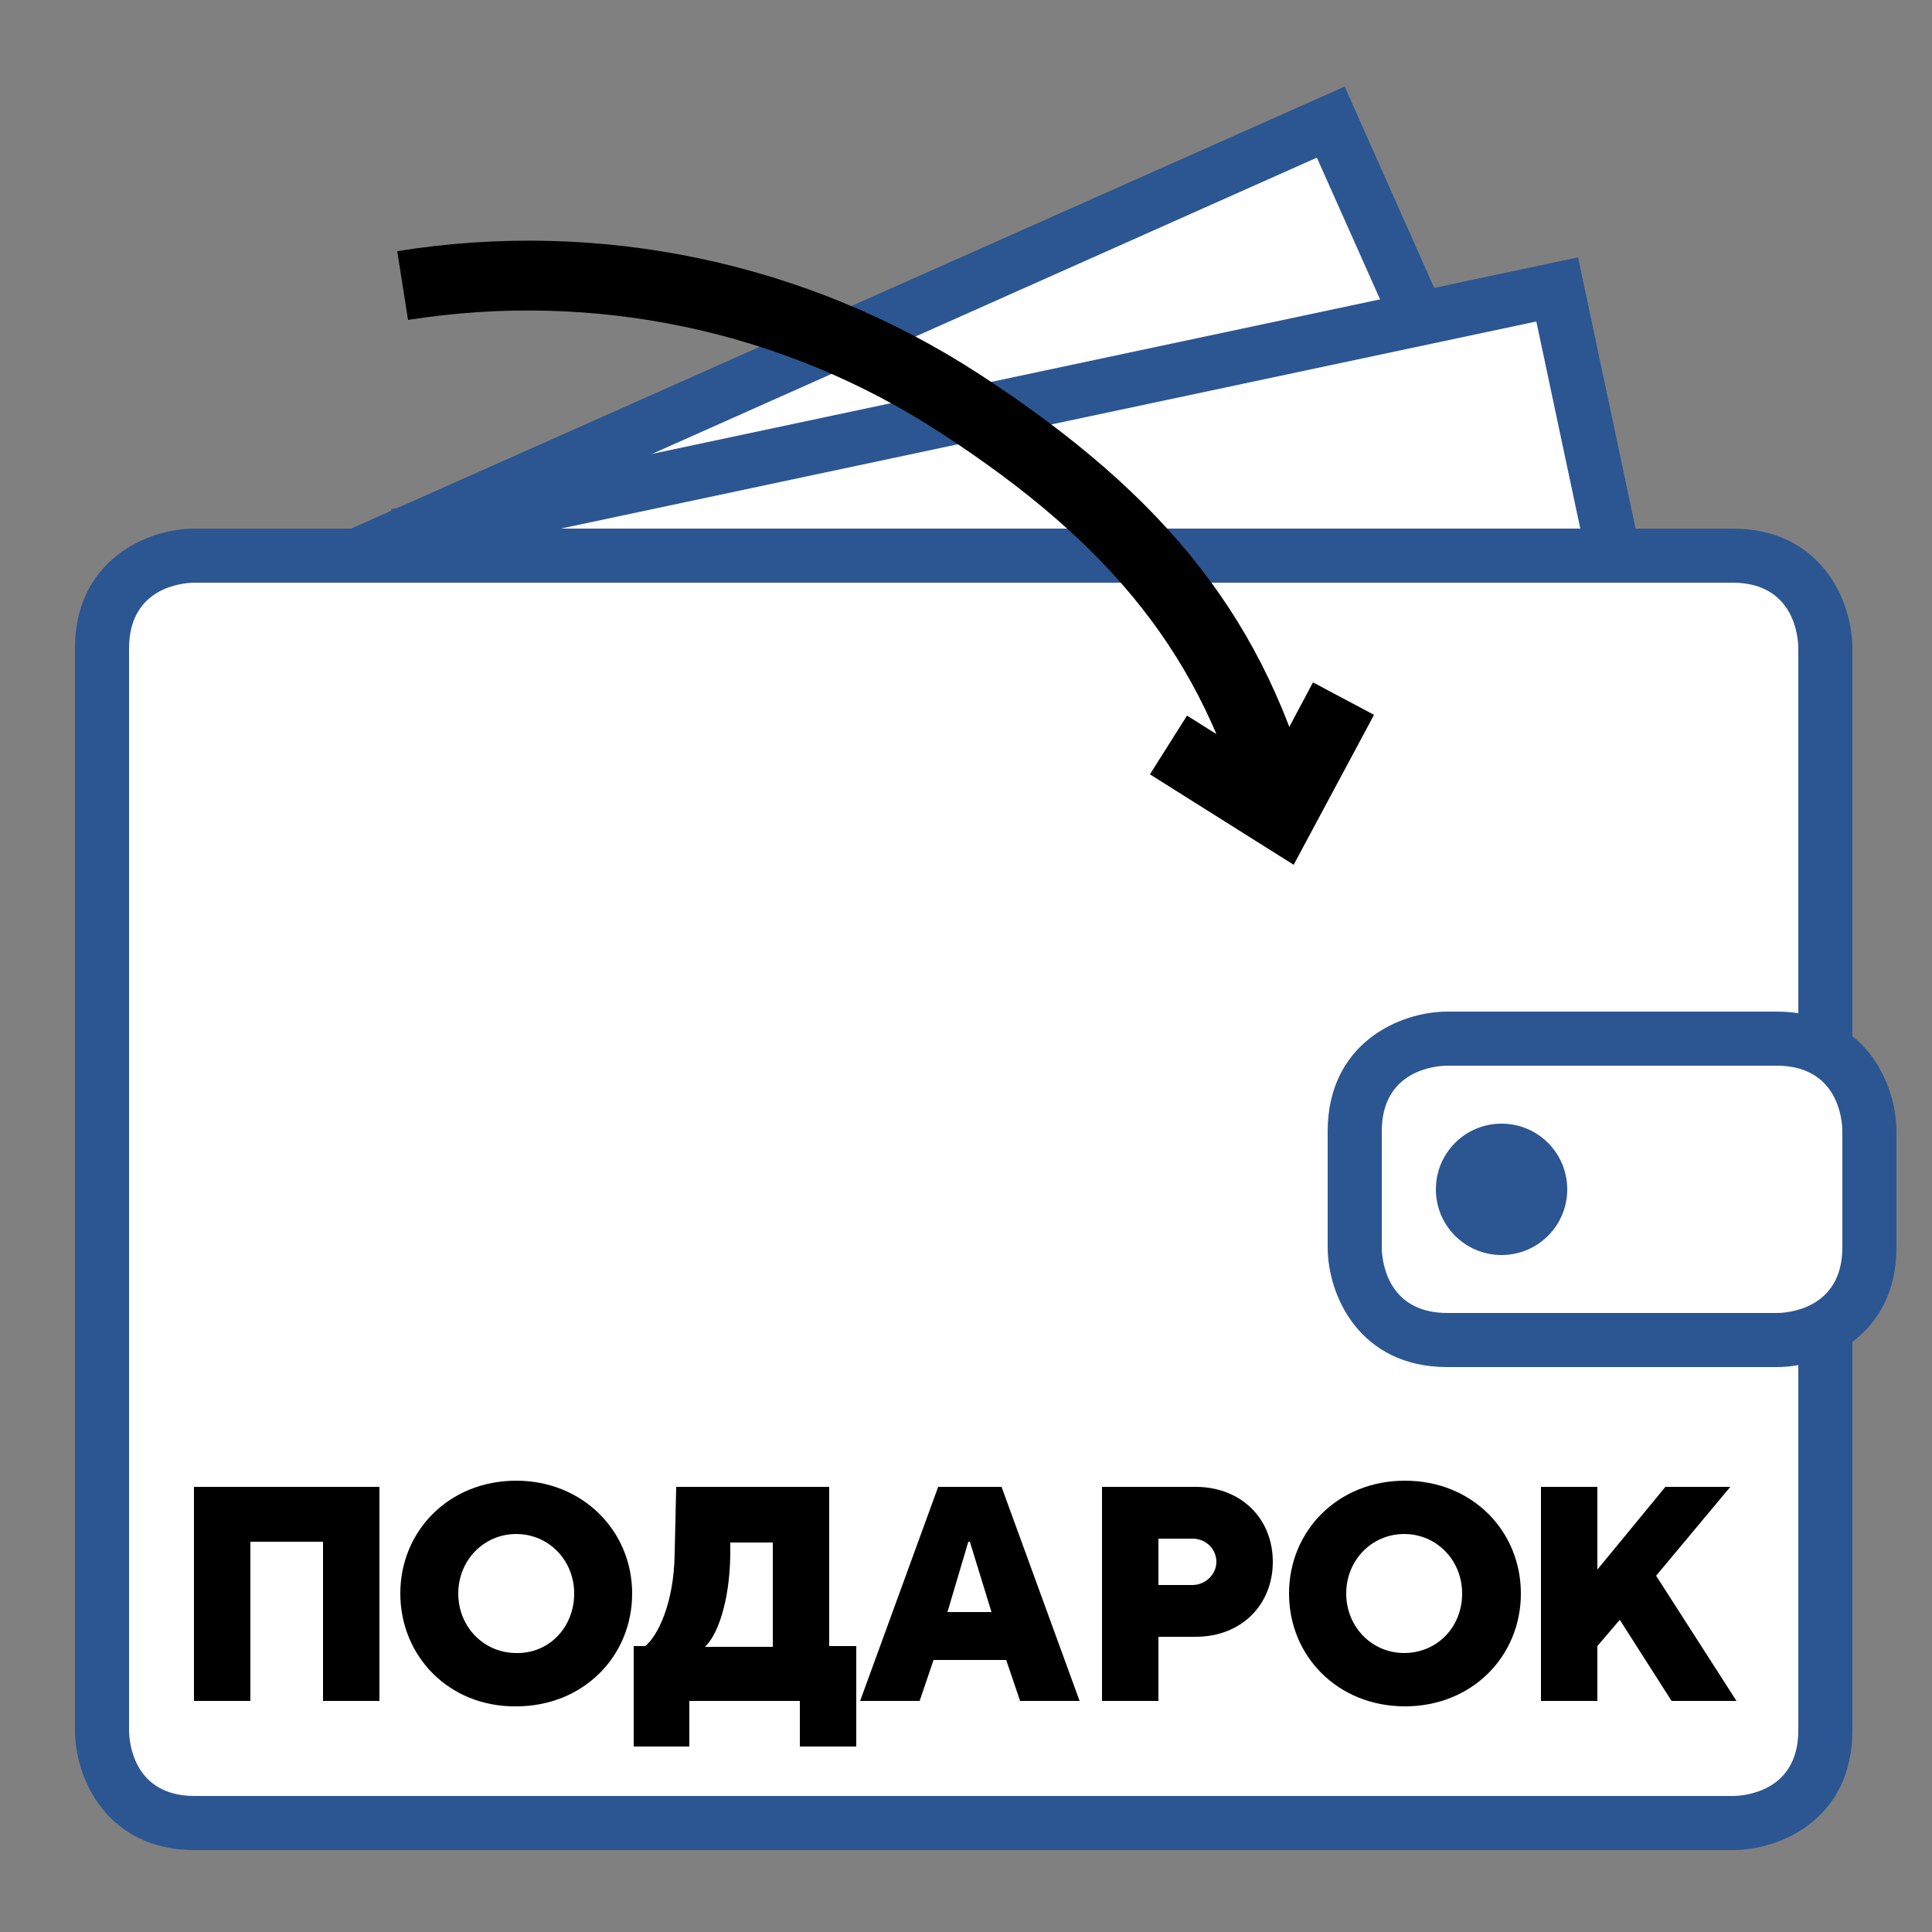
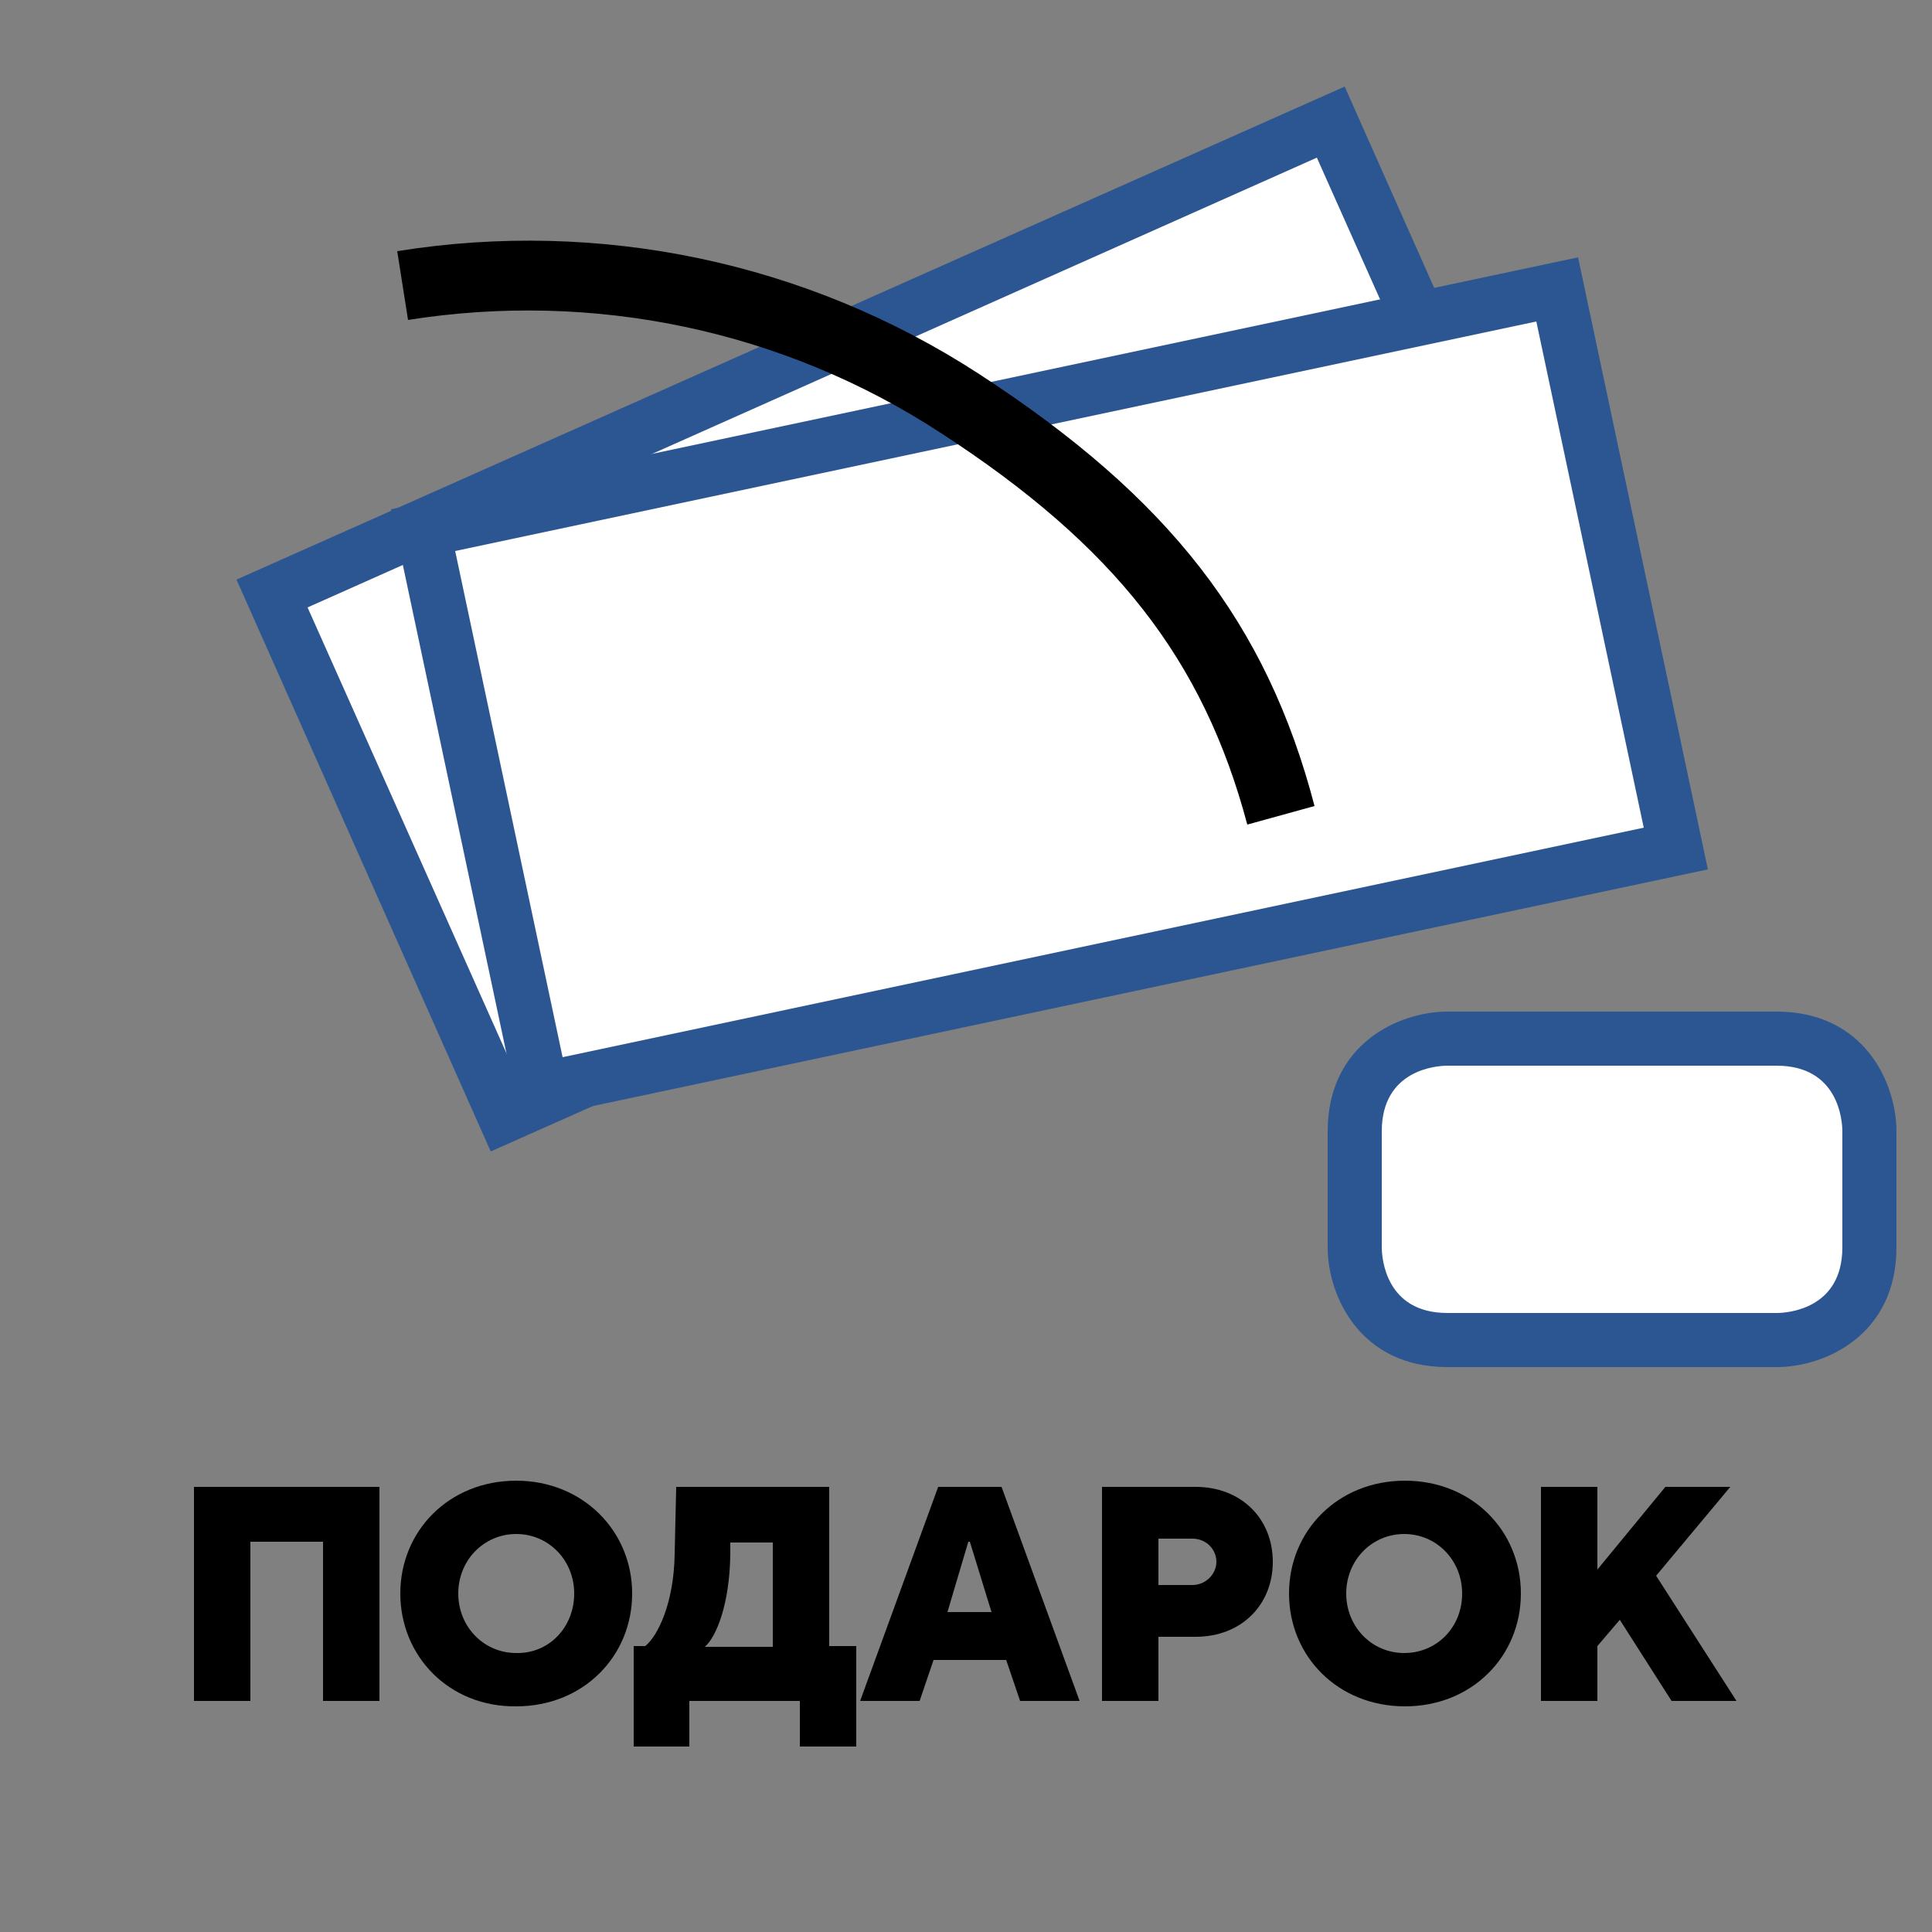
<svg xmlns="http://www.w3.org/2000/svg" version="1.1" id="Layer_1" x="0px" y="0px" viewBox="0 0 250 250" style="enable-background:new 0 0 250 250;" xml:space="preserve">
  <rect x="0" y="0" width="250" height="250" fill="#808080" stroke="none" />
  <style type="text/css">
	.st0{fill:#FFFFFF;}
	.st1{fill:#2C5692;}
</style>
  <rect x="43.8" y="43.1" transform="matrix(0.913 -0.407 0.407 0.913 -22.315 55.239)" class="st0" width="150" height="74" />
  <path class="st1" d="M63.5,149L30.6,75L174,11.2l32.9,74L63.5,149z M39.8,78.6l27.3,61.2l130.6-58.2l-27.3-61.2L39.8,78.6z" />
  <rect x="60.8" y="52.2" transform="matrix(0.978 -0.208 0.208 0.978 -15.574 30.18)" class="st0" width="150" height="74" />
  <path class="st1" d="M67.4,145.1L50.6,65.9l153.6-32.6l16.8,79.2L67.4,145.1z M58.9,71.3l13.9,65.5l139.9-29.7l-13.9-65.5L58.9,71.3  z" />
-   <path class="st0" d="M25.2,71.9c0,0-12,0-12,12v140c0,0,0,12,12,12h199c0,0,12,0,12-12v-140c0,0,0-12-12-12H25.2z" />
-   <path class="st1" d="M224.2,239.4h-199c-11.4,0-15.5-9.3-15.5-15.5v-140c0-11.4,9.3-15.5,15.5-15.5h199c11.4,0,15.5,9.3,15.5,15.5  v140C239.7,235.3,230.5,239.4,224.2,239.4z M25.2,75.4c-1.4,0-8.5,0.5-8.5,8.5v140c0,1.4,0.5,8.5,8.5,8.5h199c1.4,0,8.5-0.5,8.5-8.5  v-140c0-1.4-0.5-8.5-8.5-8.5H25.2z" />
  <path class="st0" d="M187.3,134.4c0,0-12,0-12,12v15c0,0,0,12,12,12h42.6c0,0,12,0,12-12v-15c0,0,0-12-12-12H187.3z" />
  <path class="st1" d="M229.9,176.9h-42.6c-11.4,0-15.5-9.3-15.5-15.5v-15c0-11.4,9.3-15.5,15.5-15.5h42.6c11.4,0,15.5,9.3,15.5,15.5  v15C245.4,172.8,236.1,176.9,229.9,176.9z M187.3,137.9c-1.4,0-8.5,0.5-8.5,8.5v15c0,1.4,0.5,8.5,8.5,8.5h42.6  c1.4,0,8.5-0.5,8.5-8.5v-15c0-1.4-0.5-8.5-8.5-8.5H187.3z" />
-   <path class="st1" d="M194.3,162.4c4.7,0,8.5-3.8,8.5-8.5s-3.8-8.5-8.5-8.5c-4.7,0-8.5,3.8-8.5,8.5S189.6,162.4,194.3,162.4" />
  <g>
    <path d="M25.1,220.1v-27.7h24v27.7h-7.3v-20.6h-9.4v20.6H25.1z" />
    <path d="M51.8,206.2c0-8.1,6.3-14.6,15-14.6c8.6,0,15,6.5,15,14.6s-6.3,14.6-15,14.6C58.1,220.9,51.8,214.3,51.8,206.2z    M74.3,206.2c0-4.3-3.3-7.7-7.5-7.7c-4.2,0-7.5,3.4-7.5,7.7s3.3,7.7,7.5,7.7C71,214,74.3,210.6,74.3,206.2z" />
    <path d="M107.3,213h3.5v13h-7.3v-5.9H89.2v5.9H82v-13h1.5c1.6-1.3,3.7-5.5,3.8-11.9l0.2-8.7h19.8V213z M100,213v-13.4h-5.5l0,1.6   c-0.1,6.4-1.8,10.6-3.3,11.9H100z" />
    <path d="M111.3,220.1l10.1-27.7h8.2l10.1,27.7H132l-1.8-5.3h-9.4l-1.8,5.3H111.3z M122.6,208.6h5.7l-2.8-9.1h-0.2L122.6,208.6z" />
    <path d="M142.6,220.1v-27.7h12.1c5.9,0,10,4.1,10,9.7c0,5.5-4,9.7-10,9.7h-4.8v8.3H142.6z M149.9,205.1h4.4c1.7,0,3.1-1.4,3.1-3   c0-1.6-1.3-3-3.1-3h-4.4V205.1z" />
    <path d="M166.8,206.2c0-8.1,6.3-14.6,15-14.6s15,6.5,15,14.6s-6.3,14.6-15,14.6S166.8,214.3,166.8,206.2z M189.2,206.2   c0-4.3-3.3-7.7-7.5-7.7s-7.5,3.4-7.5,7.7s3.3,7.7,7.5,7.7S189.2,210.6,189.2,206.2z" />
    <path d="M199.4,220.1v-27.7h7.3v10.7l8.8-10.7h8.4l-9.6,11.5l10.4,16.2h-8.4l-6.7-10.5l-2.9,3.4v7.1H199.4z" />
  </g>
  <path d="M161.4,106.7c-5.7-21.4-17.2-36.1-39.7-50.7c-20.4-13.3-44.9-18.4-68.9-14.6l-1.4-8.9c26.2-4.2,53,1.4,75.3,15.9  c24.6,16,37.2,32.2,43.4,55.9L161.4,106.7z" />
-   <polygon points="167.4,111.9 148.8,100.2 153.6,92.6 164.1,99.2 169.9,88.3 177.8,92.5 " />
</svg>